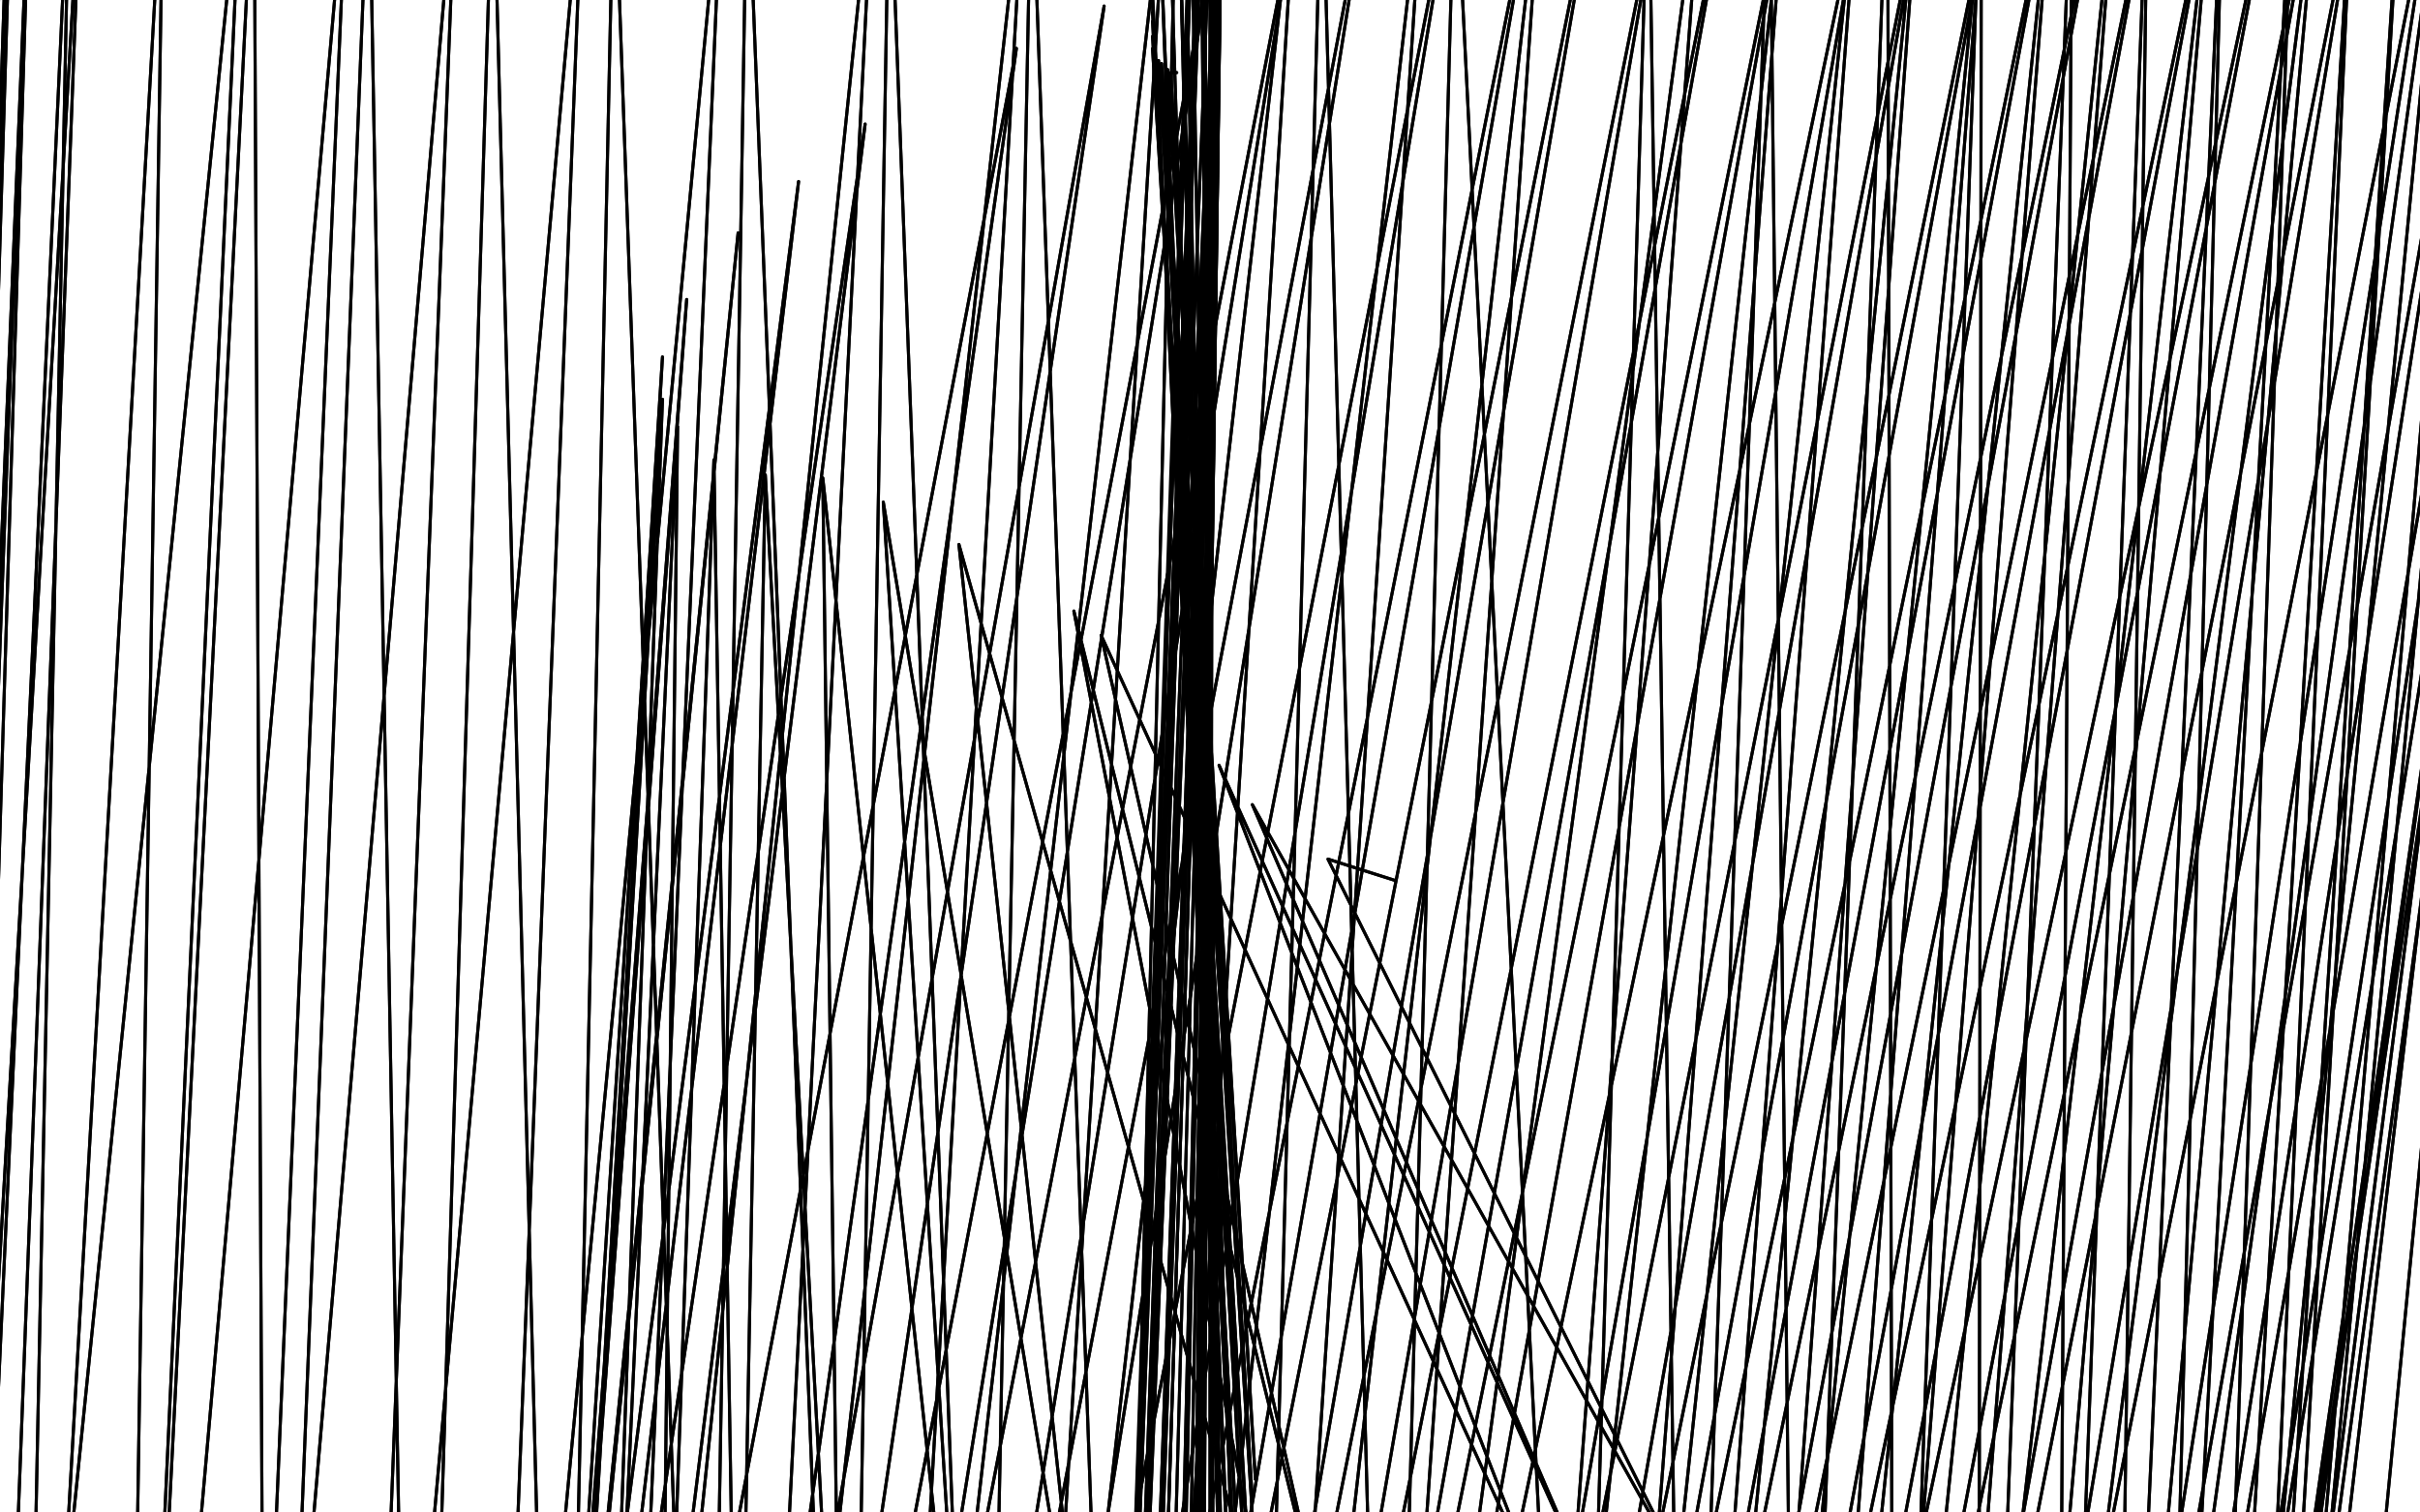
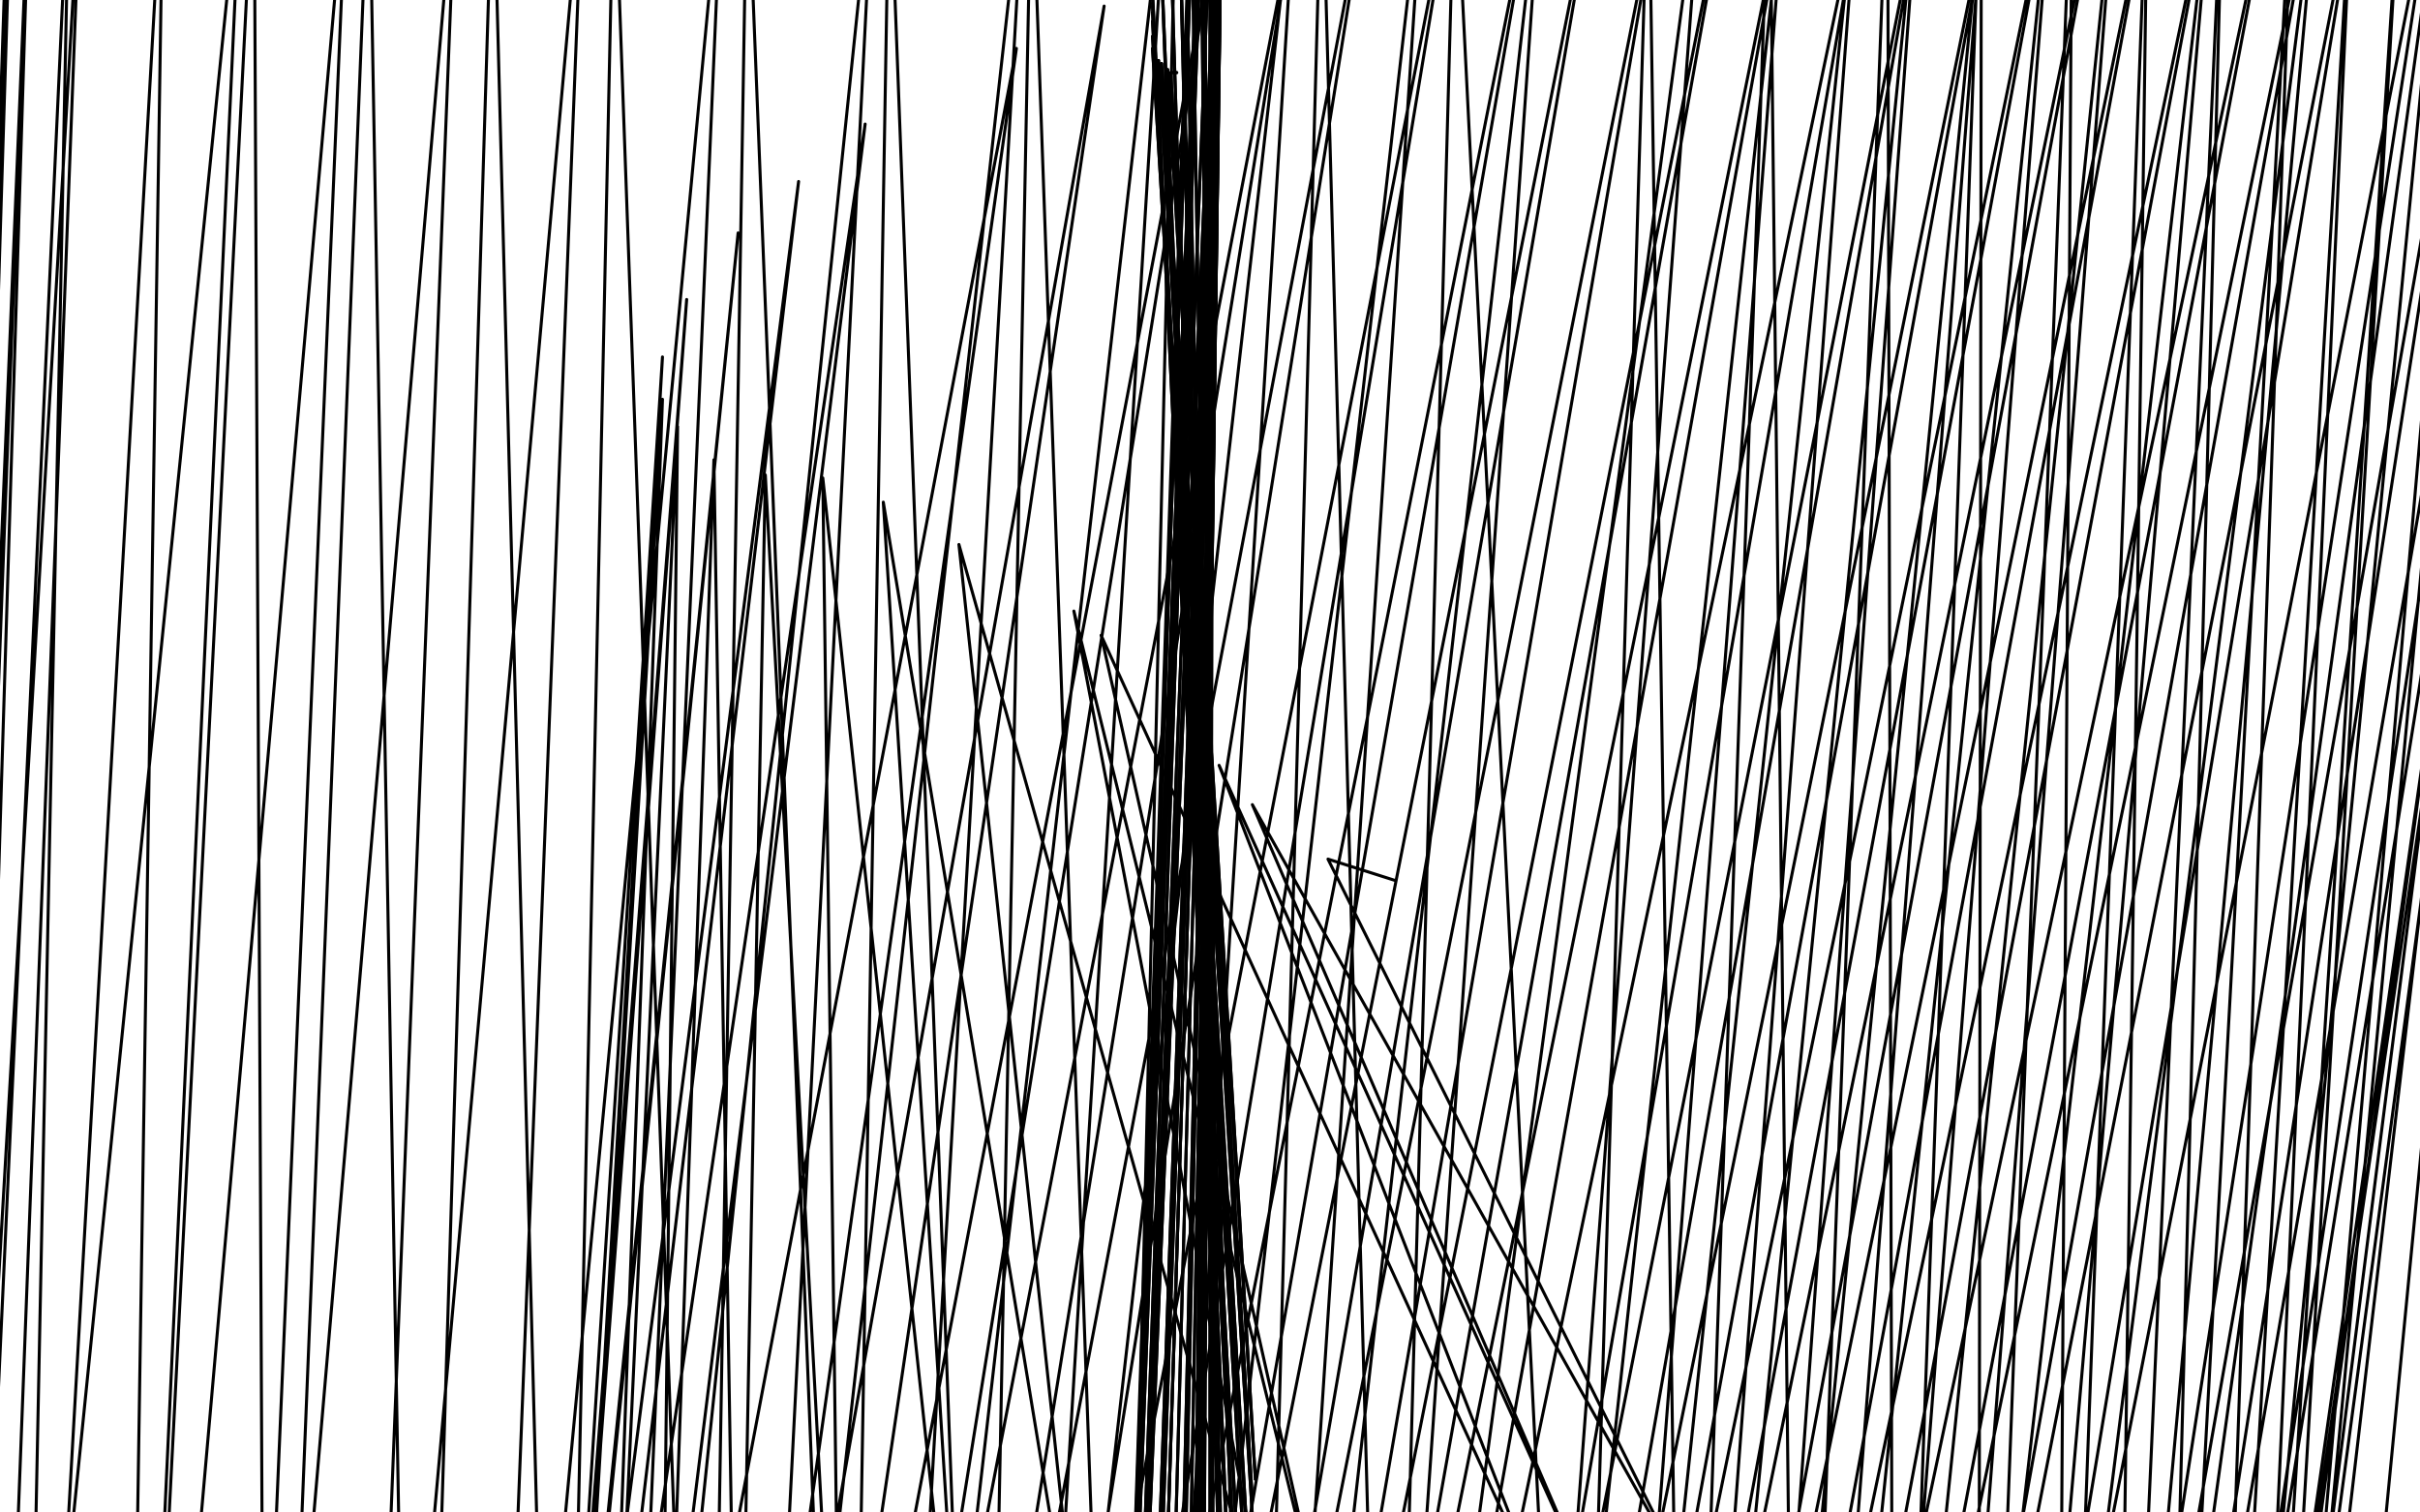
<svg xmlns="http://www.w3.org/2000/svg" width="800" height="500" version="1.1" style="stroke-antialiasing: false">
  <desc>This SVG has been created on https://colorillo.com/</desc>
  <rect x="0" y="0" width="800" height="500" style="fill: rgb(255,255,255); stroke-width:0" />
  <polyline points="137,87 148,75 148,75 196,618 196,618 163,57 163,57 209,635 209,635 177,50 177,50 217,644 217,644 191,44 191,44 226,647 226,647 214,21 214,21 243,656 243,656 231,9 231,9 259,663 259,663 273,-24 293,666 292,-38 313,665 309,-50 332,663 326,-50 354,661 344,-50 373,659 366,-50 396,651 373,-50 404,649 391,-50 430,647 418,-50 469,640 696,-50 751,652 723,-50 788,649 729,-50 794,649 737,-50 812,647 742,-50 821,646 746,-50 824,644 756,-50 843,635 758,-50 855,632 760,-50 859,632 763,-50 862,630 765,-50 862,630 767,-50 864,630 767,-50 864,630 768,-50 864,630 768,-50 864,630 768,-50 864,630 770,-50 864,630 770,-50 864,630 768,-50 845,626 760,-50 824,619 749,-50 812,616 720,-50 789,613 701,-50 770,607 680,-50 746,604 661,-50 725,604 644,-50 704,600 626,-50 689,602 621,-50 680,602 612,-50 668,602 600,-50 651,604 583,-50 623,609 578,-50 616,609 566,-50 602,611 554,-50 590,613 531,-50 571,611 519,-50 560,613 507,-48 545,613 496,-45 529,611 488,-43 521,613 479,-43 514,611 472,-43 505,609 456,-41 495,609 453,-41 491,609 443,-38 482,607 430,-35 470,606 427,-33 465,606 417,-31 453,604 411,-31 444,606 404,-31 436,606 399,-29 427,606 392,-29 418,604 385,-31 410,602 378,-33 399,602 370,-33 387,600 361,-35 375,599 345,-35 356,597 333,-33 339,595 328,-33 332,592 319,-35 321,590 313,-36 311,588 306,-38 300,588 297,-43 293,588 290,-45 283,587 283,-48 271,588 273,-50 259,587 264,-50 247,587 252,-50 229,588 245,-50 219,588 240,-50 210,588 233,-50 200,590 228,-50 191,590 222,-50 181,592 217,-50 172,593 212,-50 163,593 207,-50 155,593 202,-50 150,593 188,-50 136,592 183,-50 132,592 176,-50 124,592 170,-50 118,592 165,-50 113,592 160,-50 108,592 151,-50 101,592 150,-50 98,593 146,-50 94,593 141,-50 89,593 134,-50 84,595 129,-50 78,595 122,-50 73,595 113,-50 65,597 106,-50 59,597 98,-50 54,599 91,-50 49,599 82,-50 44,599 73,-50 37,600 66,-50 32,600 58,-50 26,602 51,-50 21,602 44,-50 18,602 32,-50 14,604 23,-50 11,604 11,-50 9,604 0,-50 6,606 -12,-50 2,606 -24,-50 -1,606 -34,-50 -5,607 -45,-50 -6,607 -50,-50 -8,607 -50,-50 -10,609 -50,-50 -15,611 -50,-50 -19,614 -50,-50 -20,614 -50,-50 -26,618 -50,-50 -29,619 -50,-50 -32,621 -50,-50 -36,621 -50,-50 -39,623" style="fill: none; stroke: #ffffff; stroke-width: 30; stroke-linejoin: round; stroke-linecap: round; stroke-antialiasing: false; stroke-antialias: 0; opacity: 1.0" />
  <polyline points="389,24 387,24 387,24 415,489 415,489 386,23 386,23 414,496 414,496 384,23 384,23 414,501 414,501 384,21 384,21 412,503 412,503 383,20 383,20 412,504 412,504 381,16 381,16 411,507 411,507 381,12 381,12 411,507 411,507 381,7 411,509 381,7 409,510 381,4 409,512 381,2 409,512 381,1 408,515 381,-2 406,518 384,-10 404,520 387,-19 404,521 390,-24 403,523 392,-26 403,525 394,-27 403,525 397,-30 403,525 398,-33 403,526 398,-35 401,528 400,-35 401,528 400,-35 400,531 400,-37 400,532 401,-40 398,535 401,-41 397,537 401,-43 397,542 401,-43 395,545 401,-43 395,548 401,-43 395,549" style="fill: none; stroke: #000000; stroke-width: 1; stroke-linejoin: round; stroke-linecap: round; stroke-antialiasing: false; stroke-antialias: 0; opacity: 1.0" />
  <polyline points="395,549 403,-44 395,557 403,-44 395,560 403,-46 395,562 403,-46 395,565 404,-46 395,570 404,-46 395,571 404,-46 395,573 404,-46 395,574 404,-46 395,576 404,-46 395,579 404,-46 395,581 404,-47 395,587" style="fill: none; stroke: #000000; stroke-width: 1; stroke-linejoin: round; stroke-linecap: round; stroke-antialiasing: false; stroke-antialias: 0; opacity: 1.0" />
  <polyline points="395,587 404,-47 395,588 404,-47 395,590 404,-47 395,592 404,-49 395,592 404,-49 395,593 404,-49 395,595 404,-50 395,595 404,-50 395,595" style="fill: none; stroke: #000000; stroke-width: 1; stroke-linejoin: round; stroke-linecap: round; stroke-antialiasing: false; stroke-antialias: 0; opacity: 1.0" />
  <polyline points="395,595 404,-50 395,595 404,-50 395,595 404,-50 395,596 404,-50 394,596 404,-50 394,598 404,-50 392,599 404,-50 390,601 404,-50 389,602 404,-50 386,602 404,-50 383,602" style="fill: none; stroke: #000000; stroke-width: 1; stroke-linejoin: round; stroke-linecap: round; stroke-antialiasing: false; stroke-antialias: 0; opacity: 1.0" />
  <polyline points="383,602 404,-50 381,602 404,-50 380,602 403,-50 376,602 403,-50 375,604 401,-50 375,604 398,-50 373,602 397,-50 372,602 397,-50 372,602 395,-50 372,602" style="fill: none; stroke: #000000; stroke-width: 1; stroke-linejoin: round; stroke-linecap: round; stroke-antialiasing: false; stroke-antialias: 0; opacity: 1.0" />
  <polyline points="389,24 387,24 387,24 415,489 415,489 386,23 386,23 414,496 414,496 384,23 384,23 414,501 414,501 384,21 384,21 412,503 412,503 383,20 383,20 412,504 412,504 381,16 381,16 411,507 411,507 381,12 381,12 411,507 381,7 411,509 381,7 409,510 381,4 409,512 381,2 409,512 381,1 408,515 381,-2 406,518 384,-10 404,520 387,-19 404,521 390,-24 403,523 392,-26 403,525 394,-27 403,525 397,-30 403,525 398,-33 403,526 398,-35 401,528 400,-35 401,528 400,-35 400,531 400,-37 400,532 401,-40 398,535 401,-41 397,537 401,-43 397,542 401,-43 395,545 401,-43 395,548 401,-43 395,549 403,-44 395,557 403,-44 395,560 403,-46 395,562 403,-46 395,565 404,-46 395,570 404,-46 395,571 404,-46 395,573 404,-46 395,574 404,-46 395,576 404,-46 395,579 404,-46 395,581 404,-47 395,587 404,-47 395,588 404,-47 395,590 404,-47 395,592 404,-49 395,592 404,-49 395,593 404,-49 395,595 404,-50 395,595 404,-50 395,595 404,-50 395,595 404,-50 395,595 404,-50 395,596 404,-50 394,596 404,-50 394,598 404,-50 392,599 404,-50 390,601 404,-50 389,602 404,-50 386,602 404,-50 383,602 404,-50 381,602 404,-50 380,602 403,-50 376,602 403,-50 375,604 401,-50 375,604 398,-50 373,602 397,-50 372,602 397,-50 372,602 395,-50 372,602 394,-50 372,602" style="fill: none; stroke: #000000; stroke-width: 1; stroke-linejoin: round; stroke-linecap: round; stroke-antialiasing: false; stroke-antialias: 0; opacity: 1.0" />
  <polyline points="461,291 439,284 439,284 557,521 557,521 414,266 414,266 526,526 526,526 403,253 403,253 510,529 510,529 364,210 364,210 440,548 440,548 355,202 355,202 422,553 422,553 317,180 317,180 359,573 359,573 292,166 292,166 319,596 319,596 272,158 278,618 253,157 244,638 236,152 218,662 224,141 199,677 219,132 186,690 219,118 182,698 227,99 180,707 244,77 180,713 264,60 186,722 286,41 200,735 336,16 232,754 365,2 253,761 400,-13 275,768 428,-29 299,771 453,-44 323,772 482,-50 345,777 509,-50 365,779 529,-50 387,777 551,-50 409,777 573,-50 426,777 593,-50 445,779 618,-50 475,779 638,-50 493,780 661,-50 510,780 680,-50 526,780 696,-50 543,780 713,-50 560,780 733,-50 577,783 753,-50 596,782 767,-50 619,780 781,-50 644,780 806,-50 679,774 823,-50 697,769 837,-50 714,765 844,-50 728,761 847,-50 738,763 841,-50 746,763 823,-50 746,763 817,-50 746,763 794,-50 741,763 778,-50 730,758 758,-50 714,754 735,-50 699,751 710,-50 680,752 685,-50 654,751 655,-50 626,749 624,-50 594,749 585,-50 557,746 545,-50 521,747 481,-50 459,751 437,-50 415,755 389,-50 370,761 341,-50 325,769 294,-50 280,779 247,-50 233,786 203,-50 185,791 163,-50 137,794 122,-50 88,794 84,-50 41,793 54,-50 6,794 23,-50 -16,794 10,-50 -22,794 4,-50 -24,794 1,-50 -25,794 3,-50 -25,794 10,-50 -22,794 27,-50 -5,791 80,-50 41,791 115,-50 79,789 151,-50 118,786 193,-50 160,785 239,-50 203,780 289,-50 247,775 339,-50 292,771 386,-50 336,766 429,-50 378,766 471,-50 417,769 510,-50 453,769 563,-50 501,775 591,-50 527,779 615,-50 552,786 635,-50 573,796 657,-50 591,800 679,-50 612,805 700,-50 633,811 732,-50 657,814 767,-50 688,816 808,-50 724,819 842,-50 758,819 890,-50 809,824 918,-50 836,833 932,-50 845,839" style="fill: none; stroke: #000000; stroke-width: 1; stroke-linejoin: round; stroke-linecap: round; stroke-antialiasing: false; stroke-antialias: 0; opacity: 1.0" />
-   <polyline points="461,291 439,284 439,284 557,521 557,521 414,266 414,266 526,526 526,526 403,253 403,253 510,529 510,529 364,210 364,210 440,548 440,548 355,202 355,202 422,553 422,553 317,180 317,180 359,573 359,573 292,166 292,166 319,596 272,158 278,618 253,157 244,638 236,152 218,662 224,141 199,677 219,132 186,690 219,118 182,698 227,99 180,707 244,77 180,713 264,60 186,722 286,41 200,735 336,16 232,754 365,2 253,761 400,-13 275,768 428,-29 299,771 453,-44 323,772 482,-50 345,777 509,-50 365,779 529,-50 387,777 551,-50 409,777 573,-50 426,777 593,-50 445,779 618,-50 475,779 638,-50 493,780 661,-50 510,780 680,-50 526,780 696,-50 543,780 713,-50 560,780 733,-50 577,783 753,-50 596,782 767,-50 619,780 781,-50 644,780 806,-50 679,774 823,-50 697,769 837,-50 714,765 844,-50 728,761 847,-50 738,763 841,-50 746,763 823,-50 746,763 817,-50 746,763 794,-50 741,763 778,-50 730,758 758,-50 714,754 735,-50 699,751 710,-50 680,752 685,-50 654,751 655,-50 626,749 624,-50 594,749 585,-50 557,746 545,-50 521,747 481,-50 459,751 437,-50 415,755 389,-50 370,761 341,-50 325,769 294,-50 280,779 247,-50 233,786 203,-50 185,791 163,-50 137,794 122,-50 88,794 84,-50 41,793 54,-50 6,794 23,-50 -16,794 10,-50 -22,794 4,-50 -24,794 1,-50 -25,794 3,-50 -25,794 10,-50 -22,794 27,-50 -5,791 80,-50 41,791 115,-50 79,789 151,-50 118,786 193,-50 160,785 239,-50 203,780 289,-50 247,775 339,-50 292,771 386,-50 336,766 429,-50 378,766 471,-50 417,769 510,-50 453,769 563,-50 501,775 591,-50 527,779 615,-50 552,786 635,-50 573,796 657,-50 591,800 679,-50 612,805 700,-50 633,811 732,-50 657,814 767,-50 688,816 808,-50 724,819 842,-50 758,819 890,-50 809,824 918,-50 836,833 932,-50 845,839 948,-50" style="fill: none; stroke: #000000; stroke-width: 1; stroke-linejoin: round; stroke-linecap: round; stroke-antialiasing: false; stroke-antialias: 0; opacity: 1.0" />
</svg>